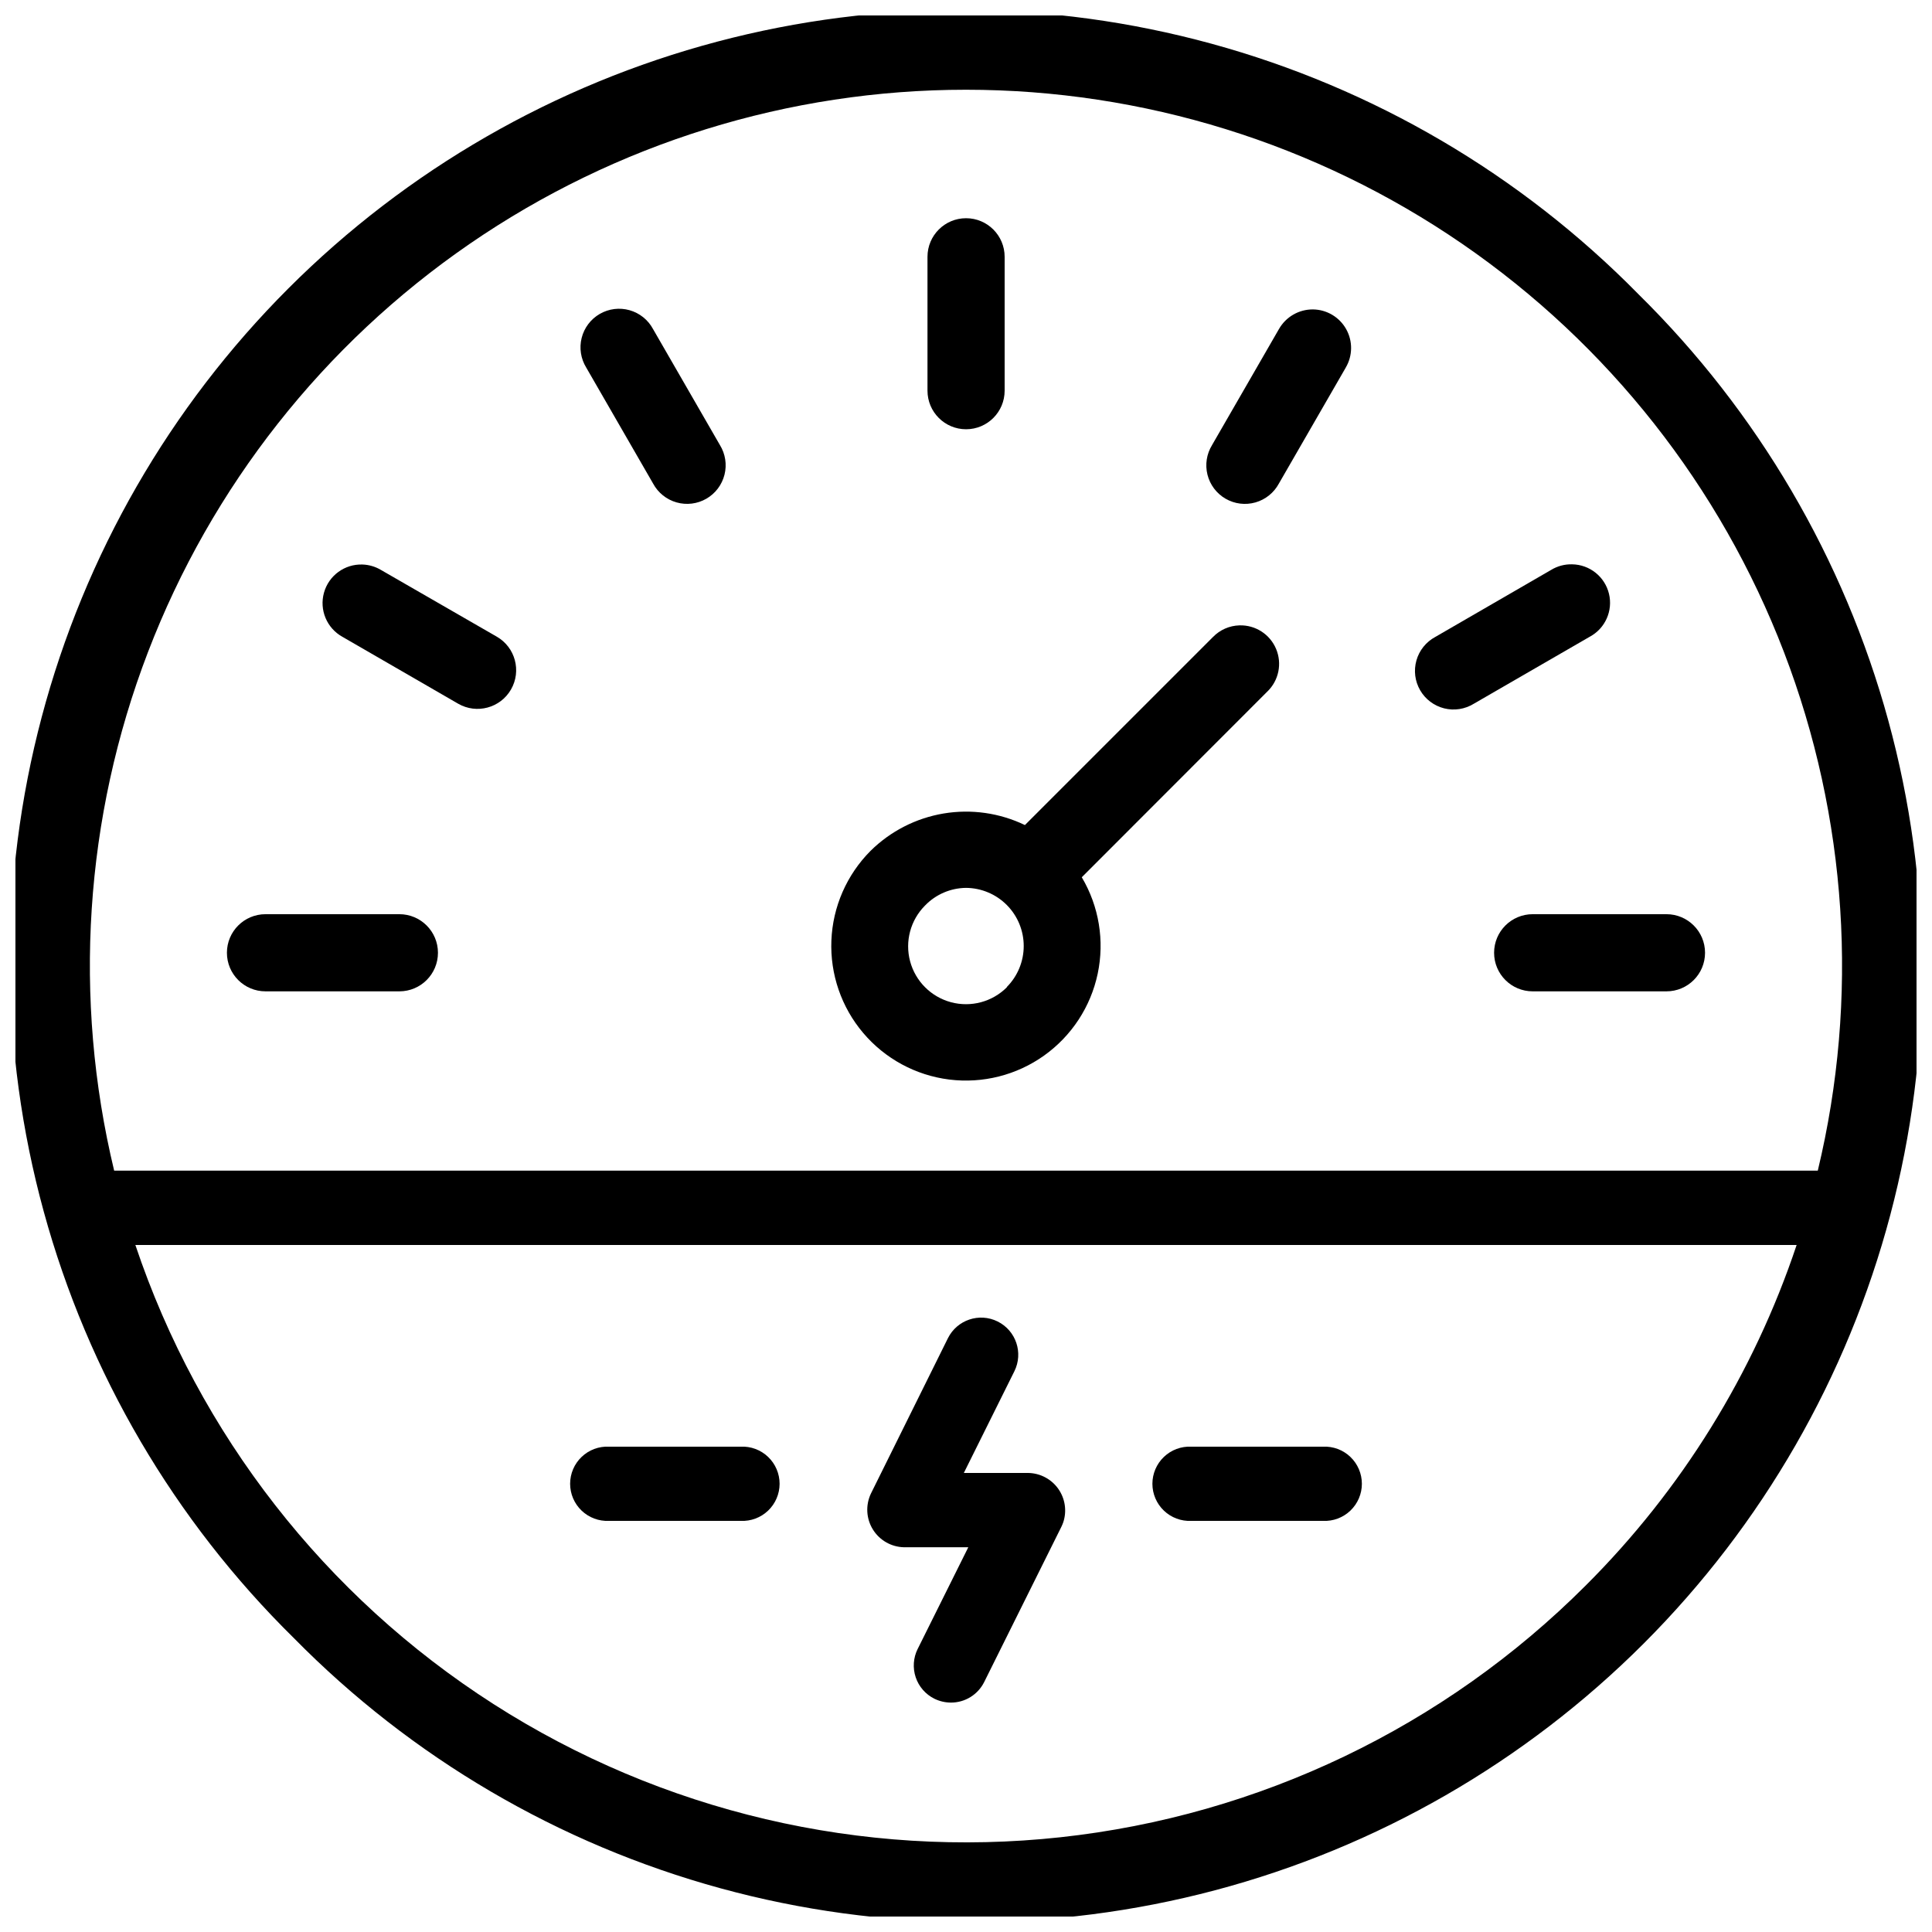
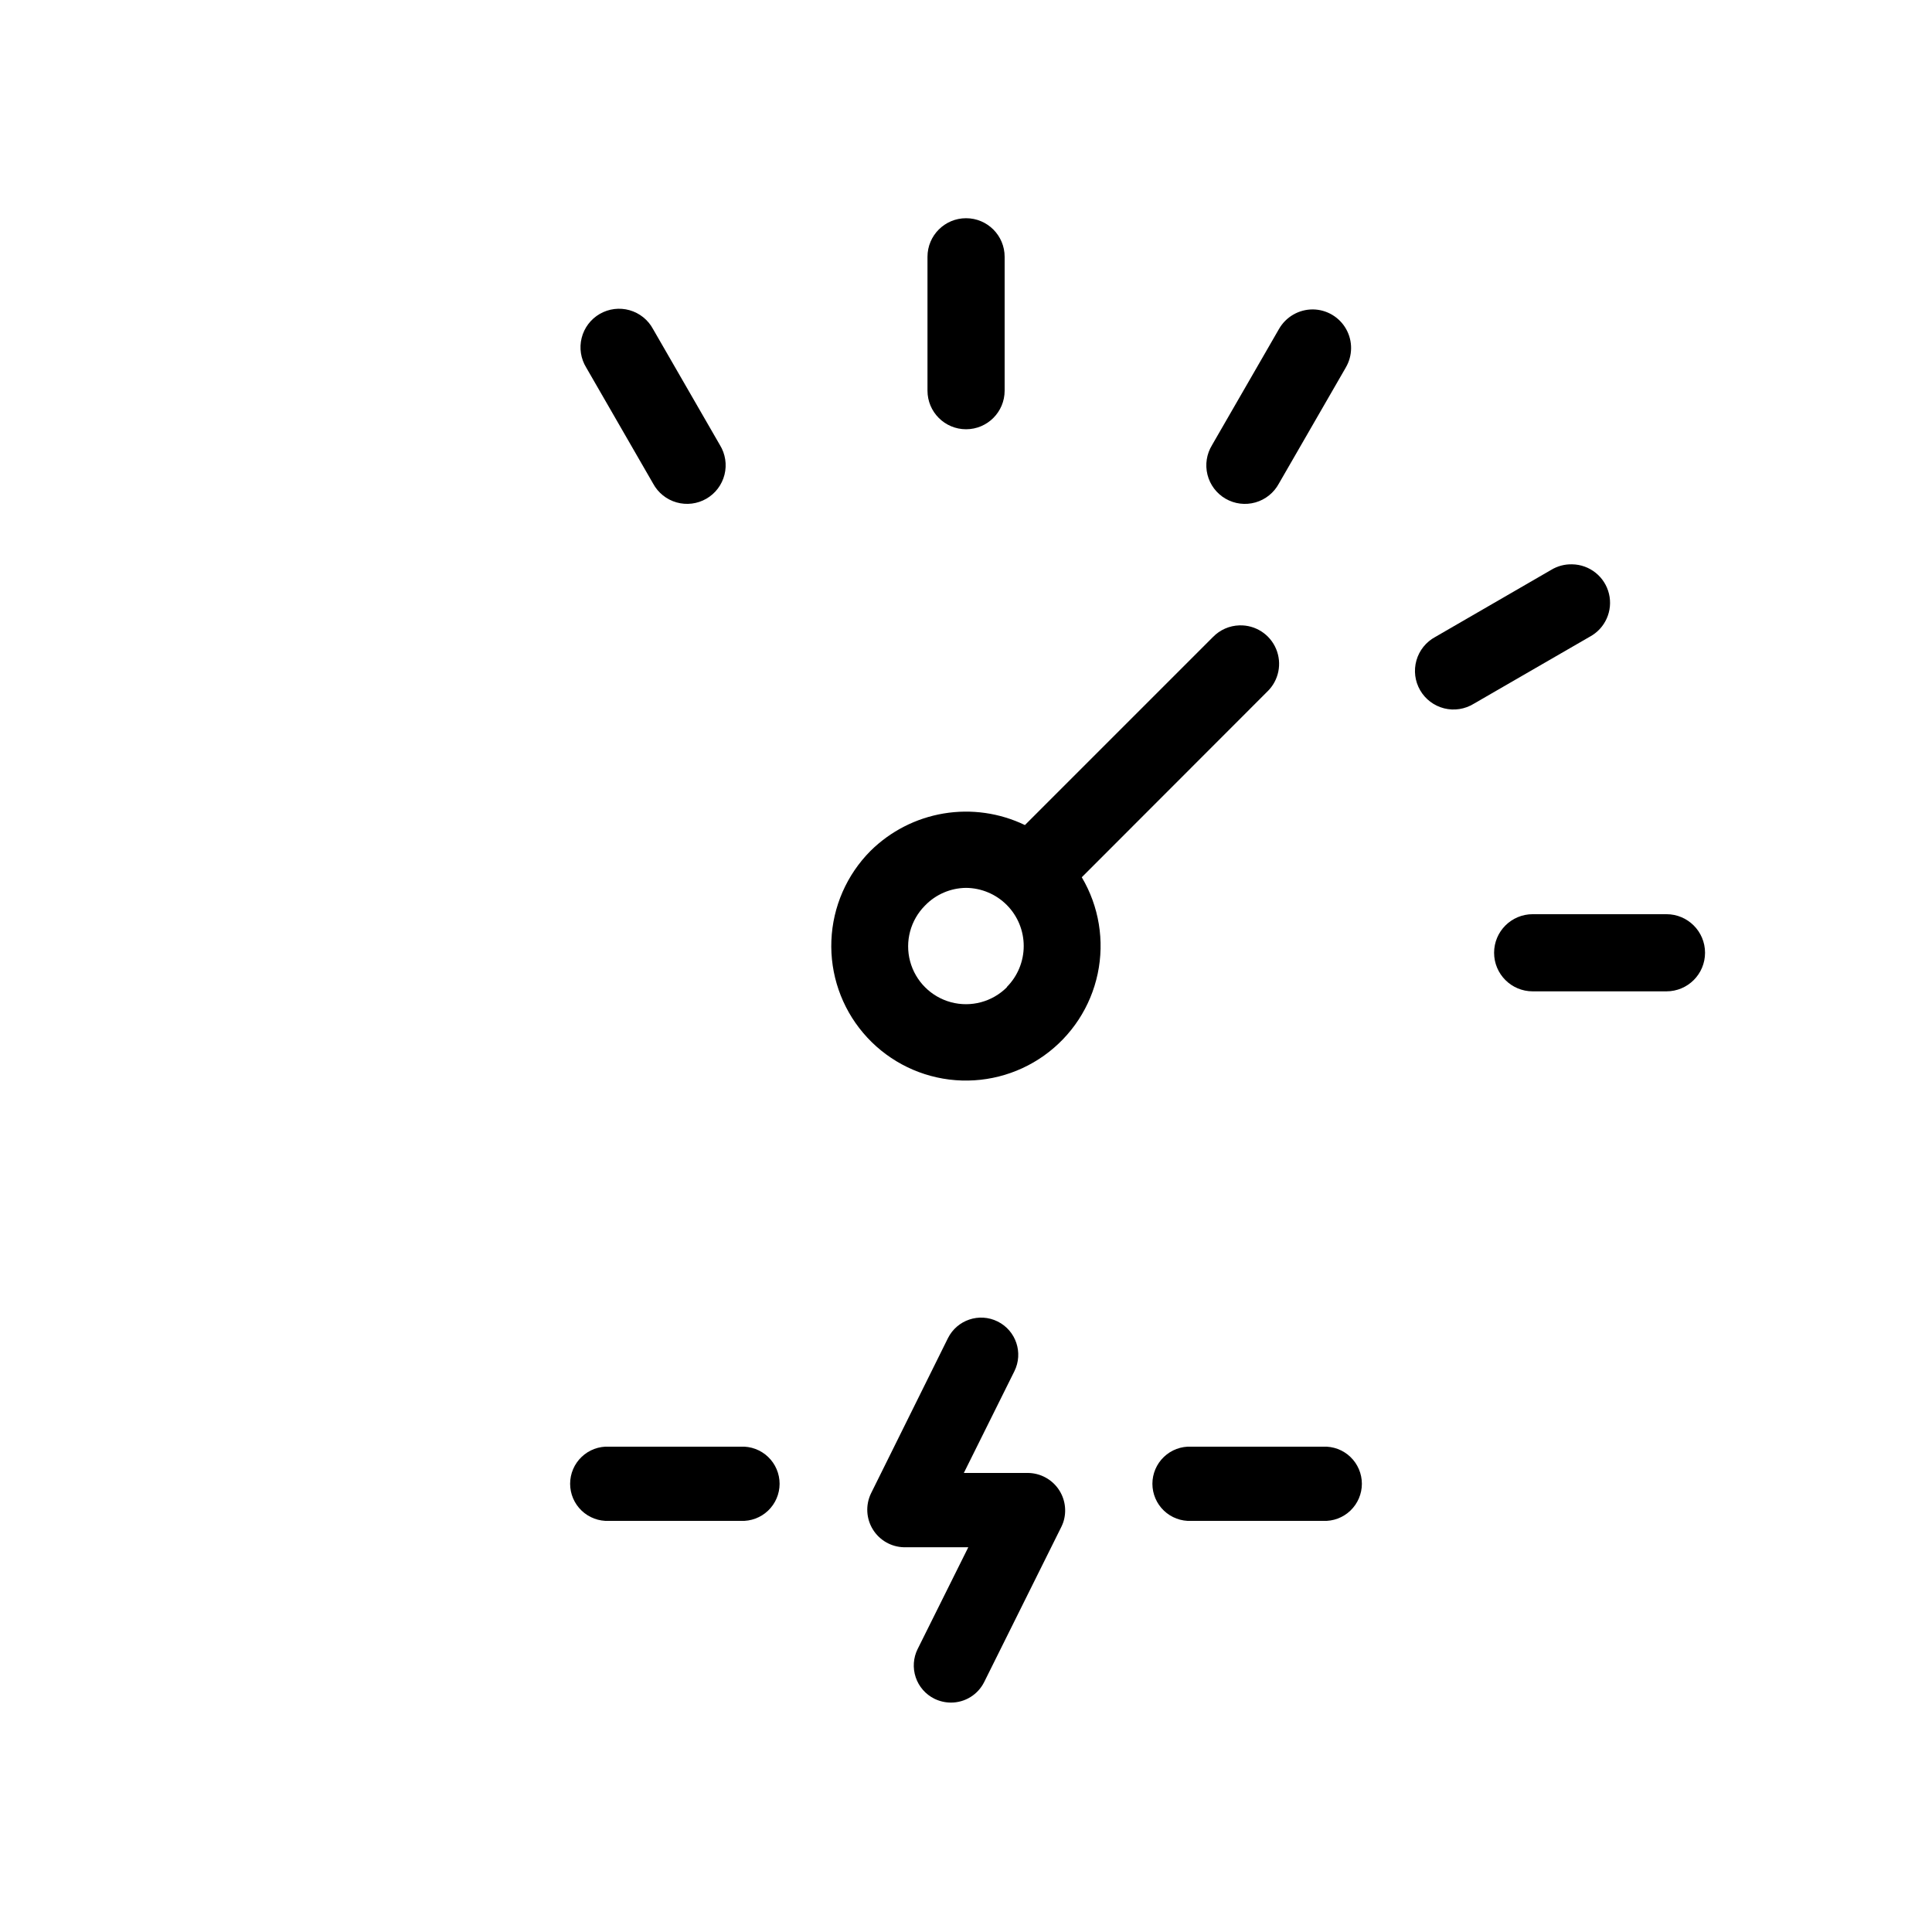
<svg xmlns="http://www.w3.org/2000/svg" width="800px" height="800px" version="1.1" viewBox="144 144 512 512">
  <defs>
    <clipPath id="a">
-       <path d="m148.09 148.09h503.81v503.81h-503.81z" />
-     </clipPath>
+       </clipPath>
  </defs>
  <g clip-path="url(#a)">
-     <path d="m578.12 221.88c-31.176-31.684-70.18-54.559-113.05-66.293-42.875-11.738-88.09-11.922-131.05-0.535-42.969 11.387-82.156 33.941-113.59 65.375-31.434 31.43-53.988 70.617-65.375 113.59-11.387 42.965-11.203 88.18 0.535 131.05 11.734 42.871 34.609 81.875 66.293 113.05 31.176 31.684 70.18 54.559 113.05 66.297 42.875 11.738 88.09 11.922 131.05 0.531 42.969-11.387 82.156-33.941 113.59-65.371 31.43-31.434 53.984-70.621 65.371-113.59 11.391-42.965 11.207-88.18-0.531-131.05-11.738-42.871-34.613-81.875-66.297-113.05zm-13.918 342.32v0.004c-37.43 37.445-86.531 60.977-139.17 66.688-52.633 5.711-105.64-6.738-150.23-35.285-44.59-28.547-78.082-71.477-94.926-121.67h440.25c-11.367 34.027-30.516 64.934-55.922 90.266zm-208.29-109.97h-181.66c-10.98-45.664-7.852-93.582 8.969-137.43 16.82-43.848 46.543-81.566 85.242-108.17 38.703-26.605 84.562-40.848 131.53-40.848 46.965 0 92.824 14.242 131.53 40.848 38.699 26.605 68.422 64.324 85.242 108.17 16.82 43.852 19.949 91.77 8.969 137.43z" />
-   </g>
+     </g>
  <path d="m383.56 554.04h17.047l-13.414 26.953h-0.004c-1.16 2.336-1.348 5.035-0.516 7.512 0.828 2.473 2.609 4.512 4.945 5.672 1.367 0.672 2.867 1.023 4.391 1.027 3.734 0.008 7.152-2.109 8.816-5.457l20.469-41.164h-0.004c0.184-0.379 0.344-0.762 0.484-1.156 0.996-3.008 0.5-6.312-1.336-8.895-1.836-2.582-4.797-4.137-7.965-4.184h-17.047l13.395-26.953c2.418-4.863 0.434-10.766-4.43-13.184-4.863-2.418-10.766-0.434-13.184 4.43l-20.402 41.164c-1.453 3.047-1.266 6.625 0.504 9.5s4.875 4.656 8.25 4.734z" />
  <path d="m340.3 527.38h-34.91c-2.688-0.125-5.309 0.855-7.254 2.715-1.945 1.855-3.047 4.43-3.047 7.121 0 2.688 1.102 5.262 3.047 7.117 1.945 1.859 4.566 2.84 7.254 2.715h34.91c2.688 0.125 5.309-0.855 7.254-2.715 1.945-1.855 3.047-4.43 3.047-7.117 0-2.691-1.102-5.266-3.047-7.121-1.945-1.859-4.566-2.84-7.254-2.715z" />
  <path d="m459.7 547.05h34.91c2.688 0.125 5.309-0.855 7.254-2.715 1.945-1.855 3.047-4.43 3.047-7.117 0-2.691-1.102-5.266-3.047-7.121-1.945-1.859-4.566-2.84-7.254-2.715h-34.91c-2.688-0.125-5.309 0.855-7.254 2.715-1.945 1.855-3.047 4.43-3.047 7.121 0 2.688 1.102 5.262 3.047 7.117 1.945 1.859 4.566 2.84 7.254 2.715z" />
  <path d="m491.96 226c-3.731-0.031-7.184 1.961-9.027 5.207l-17.719 30.73h0.004c-1.457 2.352-1.895 5.191-1.223 7.871 0.676 2.684 2.406 4.977 4.801 6.359 2.394 1.383 5.246 1.738 7.906 0.98 2.66-0.754 4.898-2.555 6.211-4.988l17.719-30.73h-0.004c1.859-3.141 1.902-7.035 0.117-10.215-1.789-3.184-5.137-5.168-8.785-5.215z" />
  <path d="m472.46 309.73c-2.652 0.074-5.168 1.184-7.012 3.086l-49.836 49.836v-0.004c-6.691-3.219-14.219-4.293-21.543-3.066-7.324 1.227-14.09 4.688-19.371 9.91-6.312 6.34-10.016 14.816-10.371 23.754-0.359 8.938 2.652 17.688 8.438 24.508 5.785 6.824 13.922 11.227 22.797 12.336 8.875 1.105 17.844-1.16 25.129-6.352 7.285-5.191 12.355-12.926 14.207-21.68 1.852-8.75 0.348-17.879-4.215-25.574l49.184-49.227h0.004c3.027-2.93 3.941-7.422 2.301-11.305-1.641-3.883-5.5-6.356-9.711-6.223zm-61.633 95.914v-0.004c-3.875 3.871-9.52 5.379-14.809 3.961-5.285-1.422-9.418-5.555-10.832-10.844-1.414-5.289 0.102-10.93 3.977-14.801 2.844-2.938 6.742-4.613 10.832-4.66 4.066 0.027 7.957 1.664 10.824 4.547 2.867 2.887 4.477 6.789 4.477 10.855s-1.605 7.973-4.469 10.859z" />
  <path d="m585.63 386.27h-35.457c-5.644 0-10.223 4.578-10.223 10.223 0 5.648 4.578 10.223 10.223 10.223h35.457c5.644 0 10.223-4.574 10.223-10.223 0-5.644-4.578-10.223-10.223-10.223z" />
  <path d="m560.63 293.55c-1.965-0.051-3.906 0.465-5.582 1.492l-30.691 17.758c-2.434 1.312-4.234 3.551-4.988 6.211-0.758 2.66-0.402 5.512 0.98 7.906 1.383 2.394 3.676 4.125 6.359 4.801 2.68 0.672 5.519 0.234 7.871-1.223l30.691-17.738c4.109-2.184 6.219-6.875 5.125-11.402-1.094-4.523-5.109-7.734-9.766-7.805z" />
  <path d="m317.06 231.2c-1.309-2.438-3.551-4.234-6.211-4.992-2.66-0.754-5.512-0.398-7.906 0.984-2.391 1.383-4.125 3.676-4.797 6.356-0.676 2.684-0.234 5.523 1.219 7.875l17.715 30.73c1.312 2.434 3.551 4.234 6.211 4.988 2.66 0.758 5.512 0.402 7.906-0.98 2.394-1.383 4.125-3.676 4.801-6.359 0.676-2.68 0.234-5.519-1.219-7.871z" />
-   <path d="m249.84 386.27h-35.477c-5.648 0-10.227 4.578-10.227 10.223 0 5.648 4.578 10.223 10.227 10.223h35.477c5.644 0 10.223-4.574 10.223-10.223 0-5.644-4.578-10.223-10.223-10.223z" />
-   <path d="m275.66 312.73-30.715-17.695c-1.477-0.879-3.152-1.371-4.867-1.43-4.723-0.172-8.949 2.914-10.219 7.465-1.273 4.551 0.738 9.379 4.863 11.68l30.691 17.738c4.906 2.832 11.172 1.148 14.004-3.758 2.828-4.902 1.145-11.172-3.758-14z" />
  <path d="m410.24 247.53v-35.477c0-5.644-4.578-10.223-10.223-10.223s-10.223 4.578-10.223 10.223v35.477c0 5.648 4.578 10.227 10.223 10.227s10.223-4.578 10.223-10.227z" />
</svg>